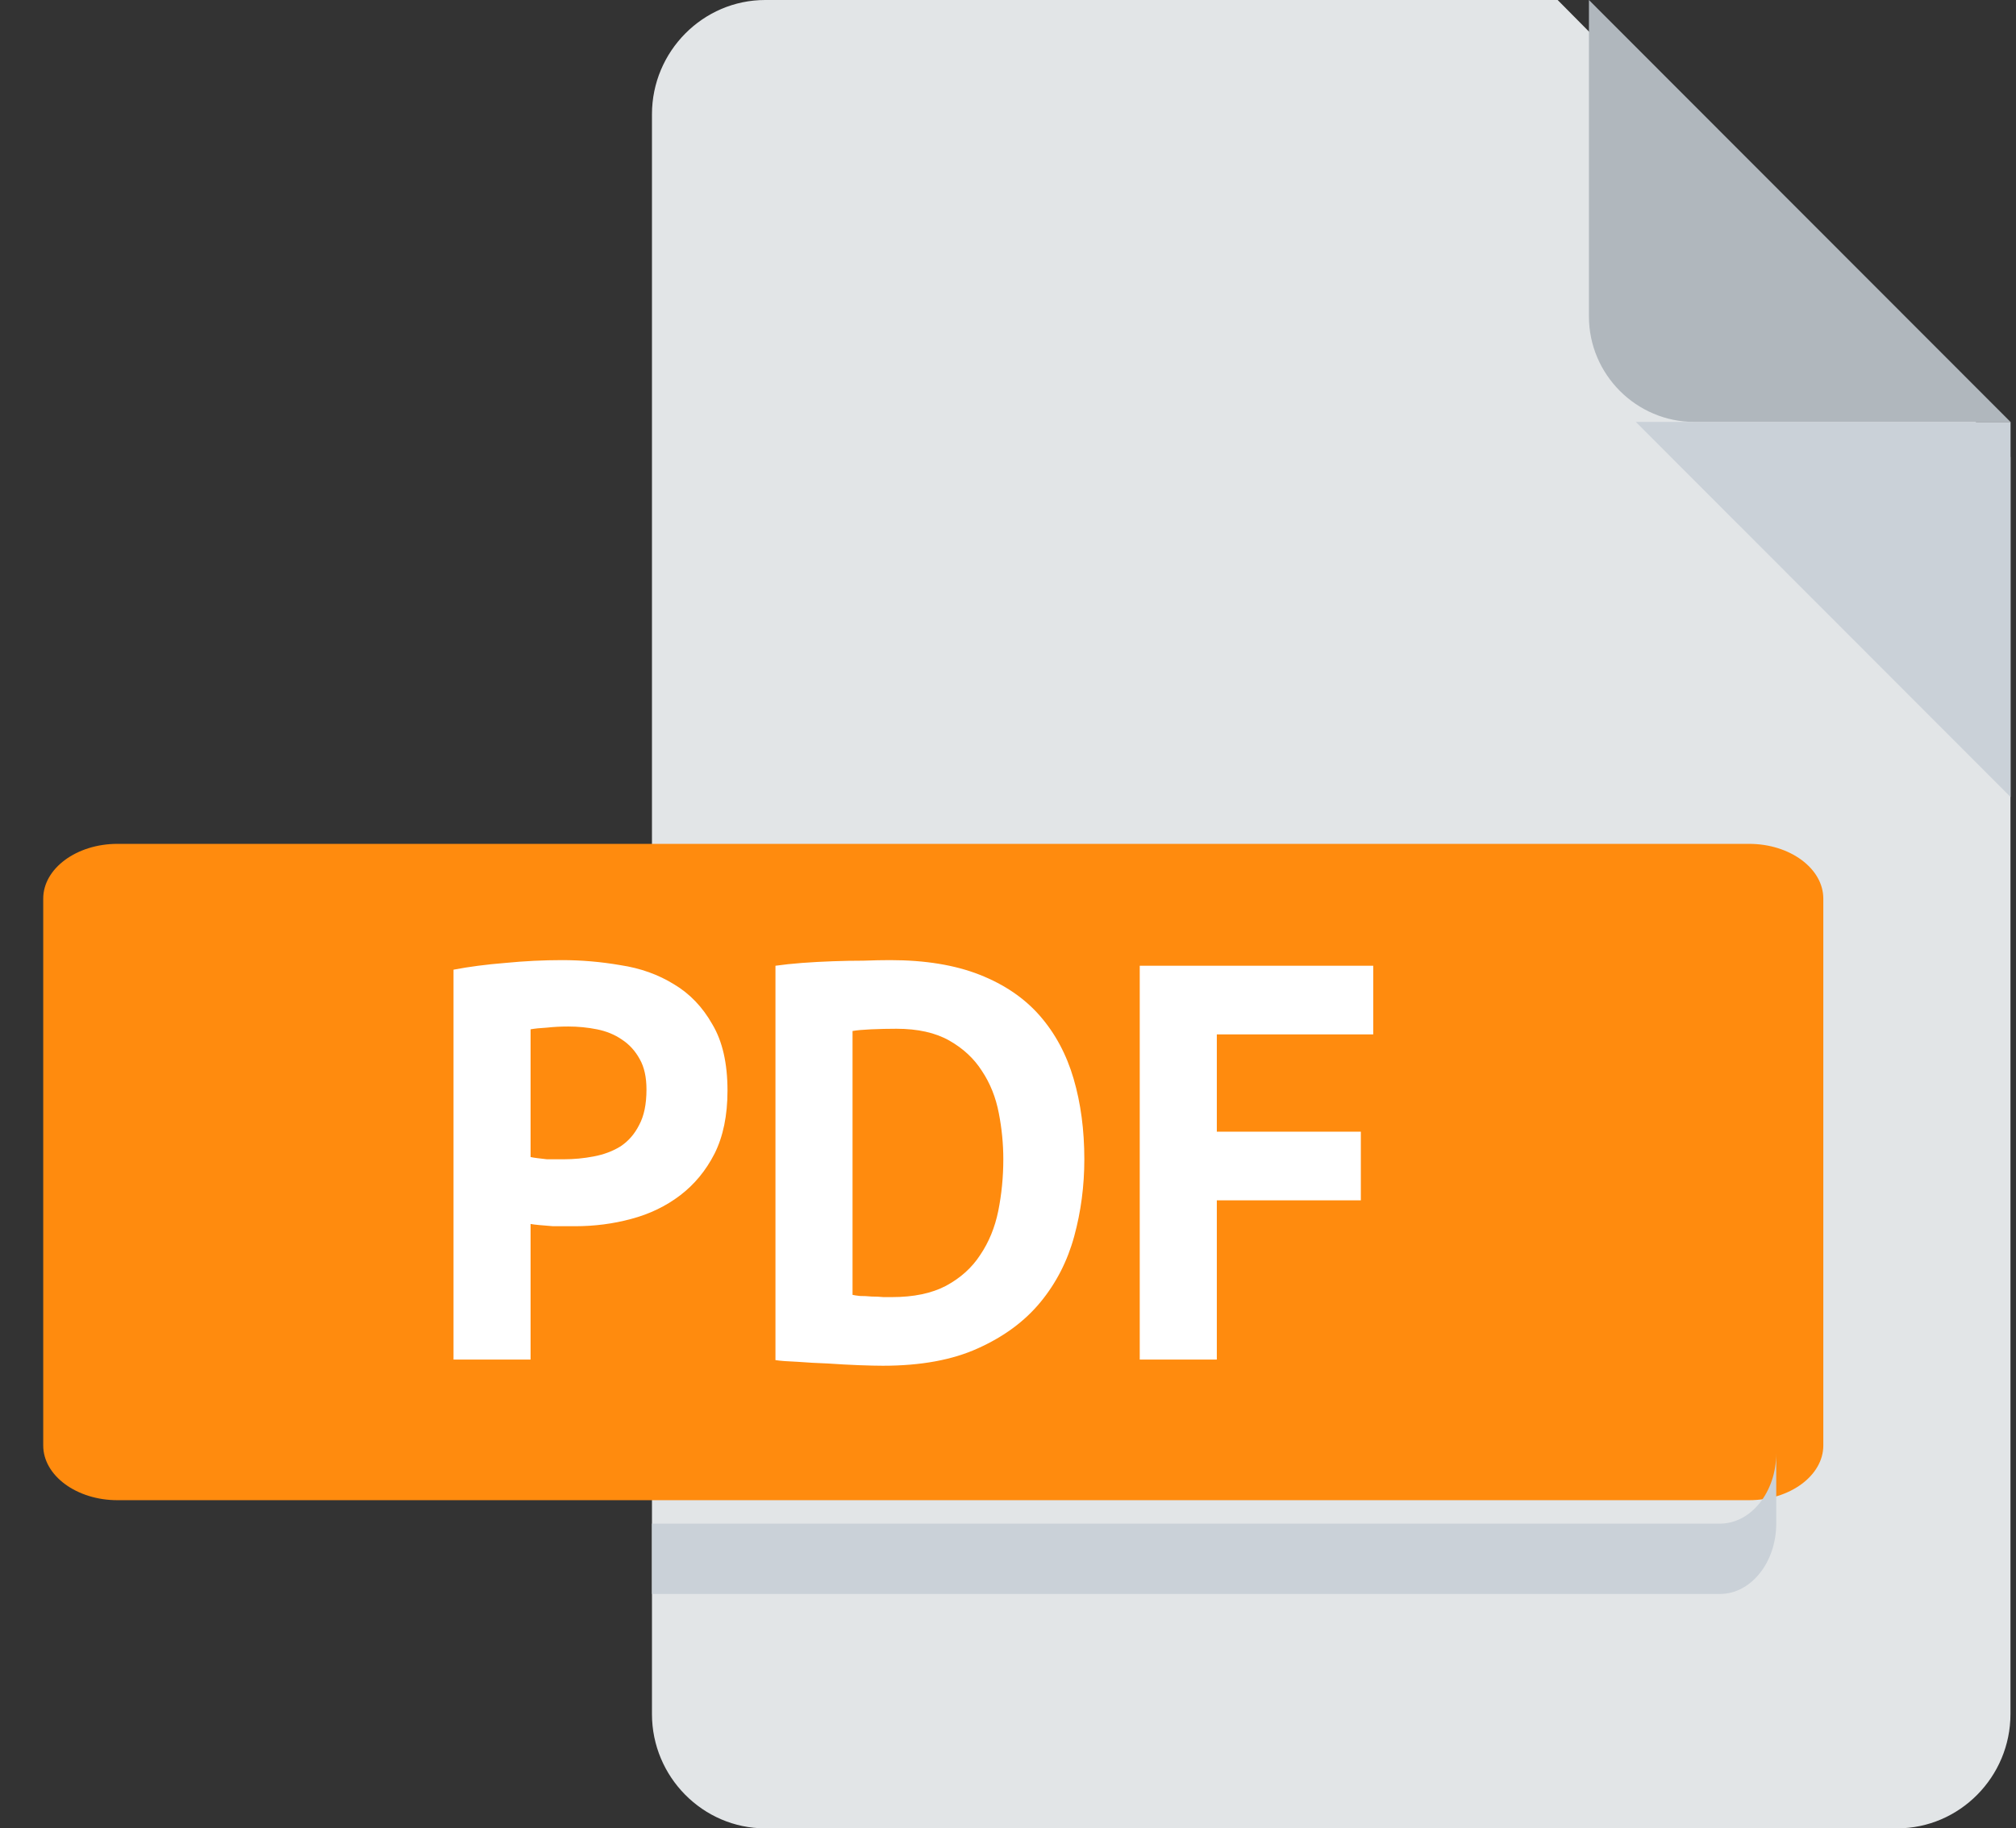
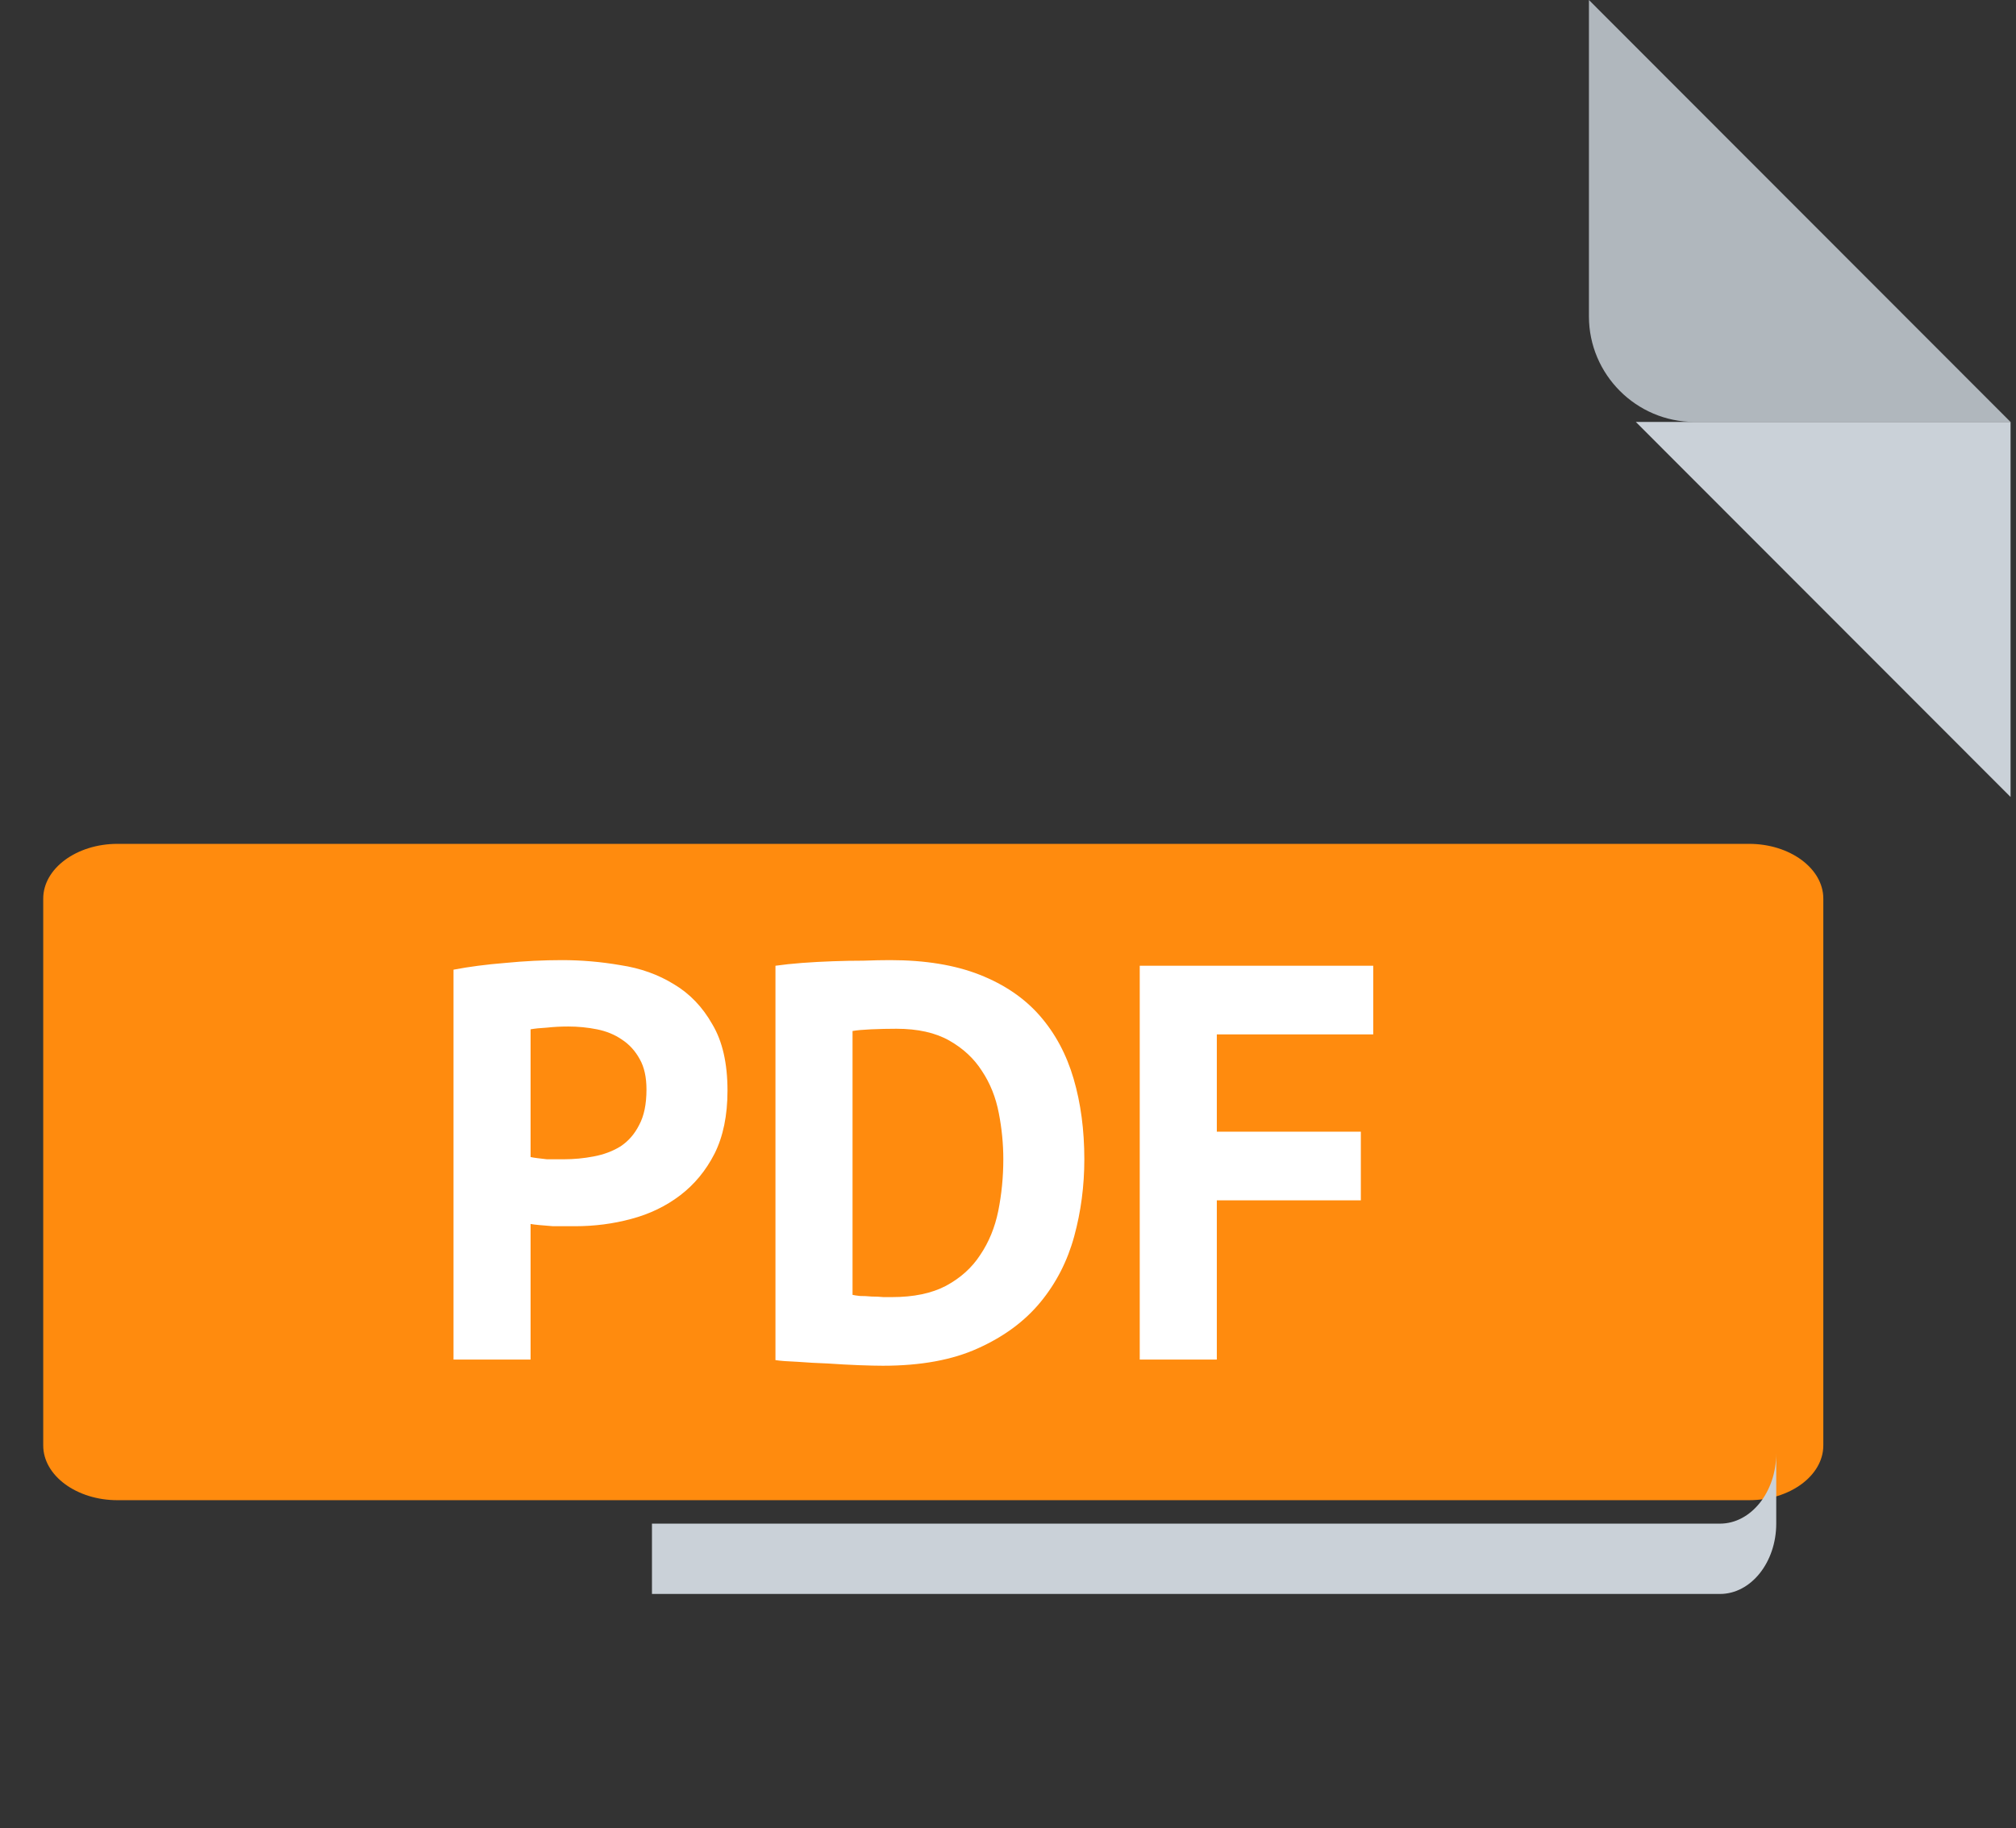
<svg xmlns="http://www.w3.org/2000/svg" width="43" height="39" viewBox="0 0 43 39" fill="none">
  <rect x="0" y="0" width="43" height="39" fill="#333333" stroke="none" />
-   <path d="M16.321 0C14.993 0 13.906 1.097 13.906 2.438V36.562C13.906 37.903 14.993 39 16.321 39H40.467C41.795 39 42.882 37.903 42.882 36.562V9.75L33.224 0H16.321Z" fill="#E2E5E7" />
  <path d="M36.139 9H42.883L33.891 0V6.75C33.891 7.987 34.902 9 36.139 9Z" fill="#B0B7BD" />
  <path d="M42.884 17L34.891 9H42.884V17Z" fill="#CAD1D8" />
  <path d="M38.89 30.833C38.89 31.475 38.178 32 37.308 32H2.504C1.634 32 0.922 31.475 0.922 30.833V19.167C0.922 18.525 1.634 18 2.504 18H37.308C38.178 18 38.89 18.525 38.89 19.167V30.833Z" fill="#FF8B0E" />
  <path d="M36.687 32.5H13.906V34H36.687C37.347 34 37.886 33.325 37.886 32.5V31C37.886 31.825 37.347 32.5 36.687 32.5Z" fill="#CAD1D8" />
  <path d="M9.673 20.684C10.009 20.62 10.377 20.572 10.777 20.54C11.185 20.5 11.589 20.48 11.989 20.48C12.405 20.48 12.821 20.516 13.237 20.588C13.661 20.652 14.041 20.788 14.377 20.996C14.713 21.196 14.985 21.48 15.193 21.848C15.409 22.208 15.517 22.68 15.517 23.264C15.517 23.792 15.425 24.24 15.241 24.608C15.057 24.968 14.813 25.264 14.509 25.496C14.205 25.728 13.857 25.896 13.465 26C13.081 26.104 12.681 26.156 12.265 26.156C12.225 26.156 12.161 26.156 12.073 26.156C11.985 26.156 11.893 26.156 11.797 26.156C11.701 26.148 11.605 26.14 11.509 26.132C11.421 26.124 11.357 26.116 11.317 26.108V29H9.673V20.684ZM12.121 21.896C11.961 21.896 11.809 21.904 11.665 21.92C11.521 21.928 11.405 21.94 11.317 21.956V24.68C11.349 24.688 11.397 24.696 11.461 24.704C11.525 24.712 11.593 24.72 11.665 24.728C11.737 24.728 11.805 24.728 11.869 24.728C11.941 24.728 11.993 24.728 12.025 24.728C12.241 24.728 12.453 24.708 12.661 24.668C12.877 24.628 13.069 24.556 13.237 24.452C13.405 24.34 13.537 24.188 13.633 23.996C13.737 23.804 13.789 23.552 13.789 23.24C13.789 22.976 13.741 22.76 13.645 22.592C13.549 22.416 13.421 22.276 13.261 22.172C13.109 22.068 12.933 21.996 12.733 21.956C12.533 21.916 12.329 21.896 12.121 21.896ZM16.54 20.6C16.708 20.576 16.896 20.556 17.104 20.54C17.32 20.524 17.54 20.512 17.764 20.504C17.988 20.496 18.204 20.492 18.412 20.492C18.628 20.484 18.82 20.48 18.988 20.48C19.732 20.48 20.368 20.584 20.896 20.792C21.424 21 21.852 21.292 22.18 21.668C22.508 22.044 22.748 22.492 22.9 23.012C23.052 23.532 23.128 24.104 23.128 24.728C23.128 25.296 23.056 25.844 22.912 26.372C22.768 26.9 22.528 27.368 22.192 27.776C21.856 28.184 21.412 28.512 20.86 28.76C20.316 29.008 19.64 29.132 18.832 29.132C18.704 29.132 18.532 29.128 18.316 29.12C18.108 29.112 17.888 29.1 17.656 29.084C17.432 29.076 17.216 29.064 17.008 29.048C16.8 29.04 16.644 29.028 16.54 29.012V20.6ZM19.12 21.944C18.944 21.944 18.764 21.948 18.58 21.956C18.404 21.964 18.272 21.976 18.184 21.992V27.62C18.216 27.628 18.268 27.636 18.34 27.644C18.42 27.644 18.504 27.648 18.592 27.656C18.68 27.656 18.764 27.66 18.844 27.668C18.924 27.668 18.984 27.668 19.024 27.668C19.488 27.668 19.872 27.588 20.176 27.428C20.488 27.26 20.732 27.04 20.908 26.768C21.092 26.496 21.22 26.184 21.292 25.832C21.364 25.472 21.4 25.104 21.4 24.728C21.4 24.4 21.368 24.072 21.304 23.744C21.24 23.408 21.12 23.108 20.944 22.844C20.776 22.58 20.544 22.364 20.248 22.196C19.952 22.028 19.576 21.944 19.12 21.944ZM24.31 20.6H29.29V22.064H25.954V24.14H29.026V25.604H25.954V29H24.31V20.6Z" fill="white" />
</svg>